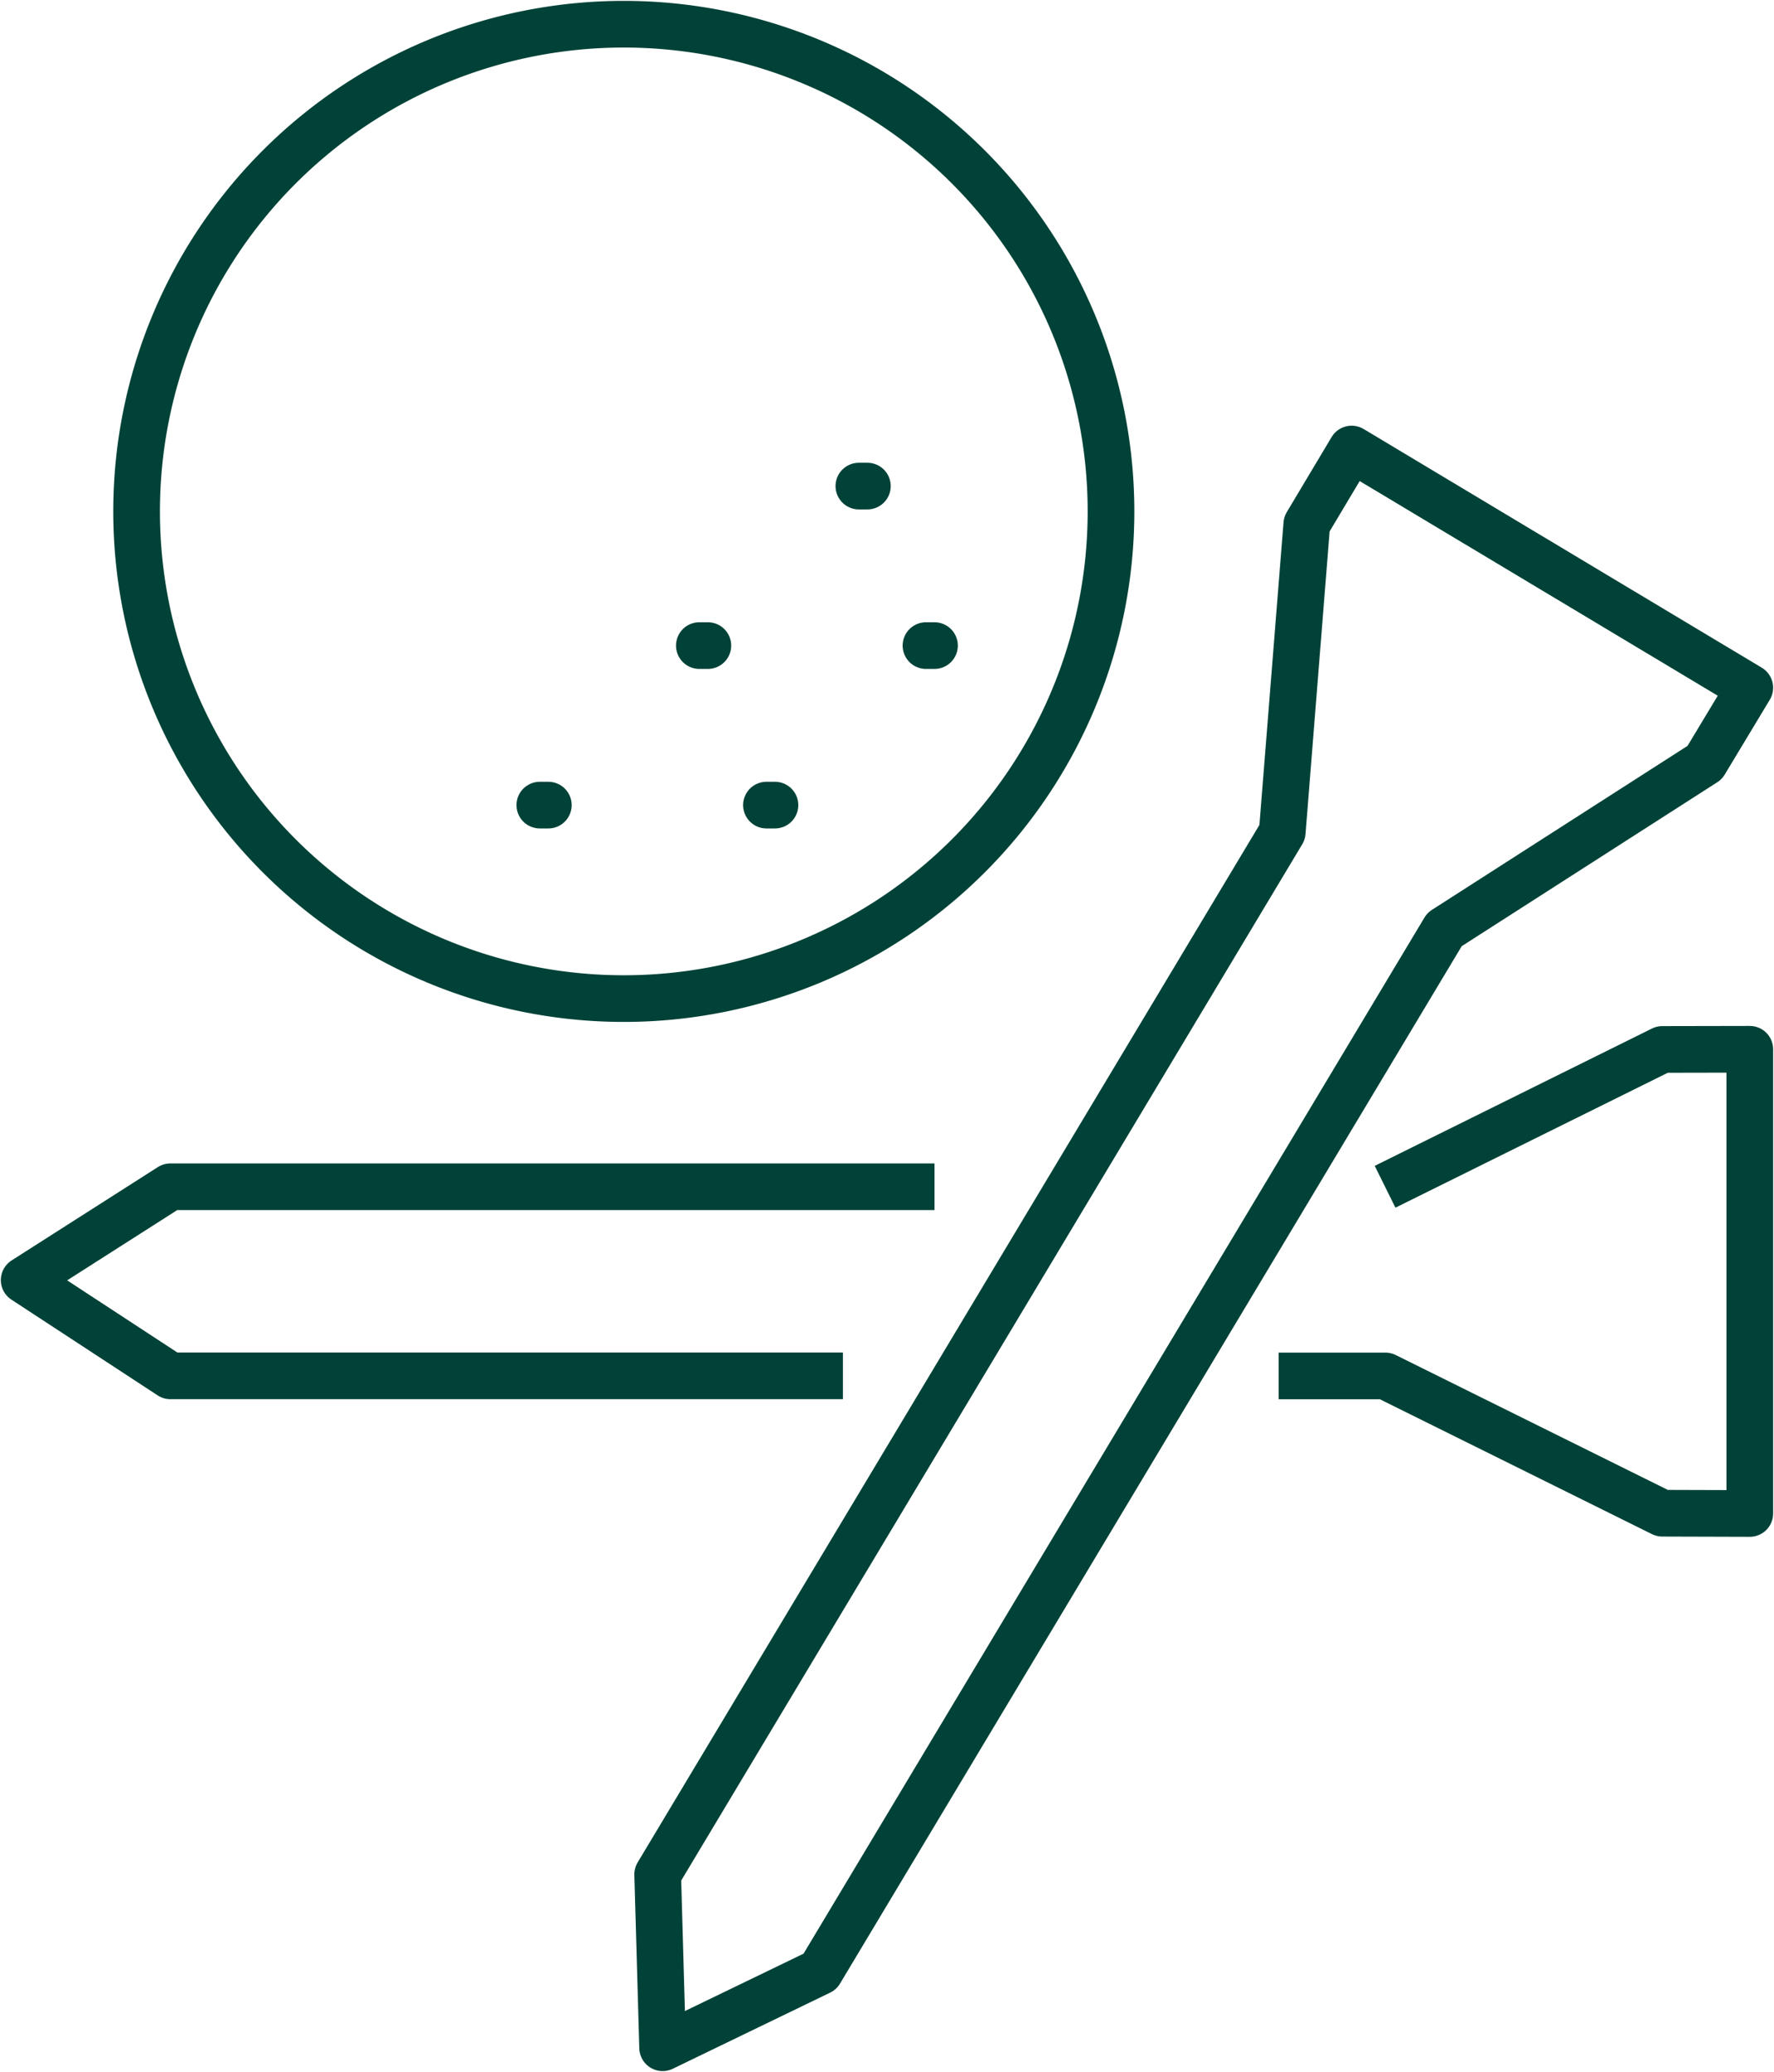
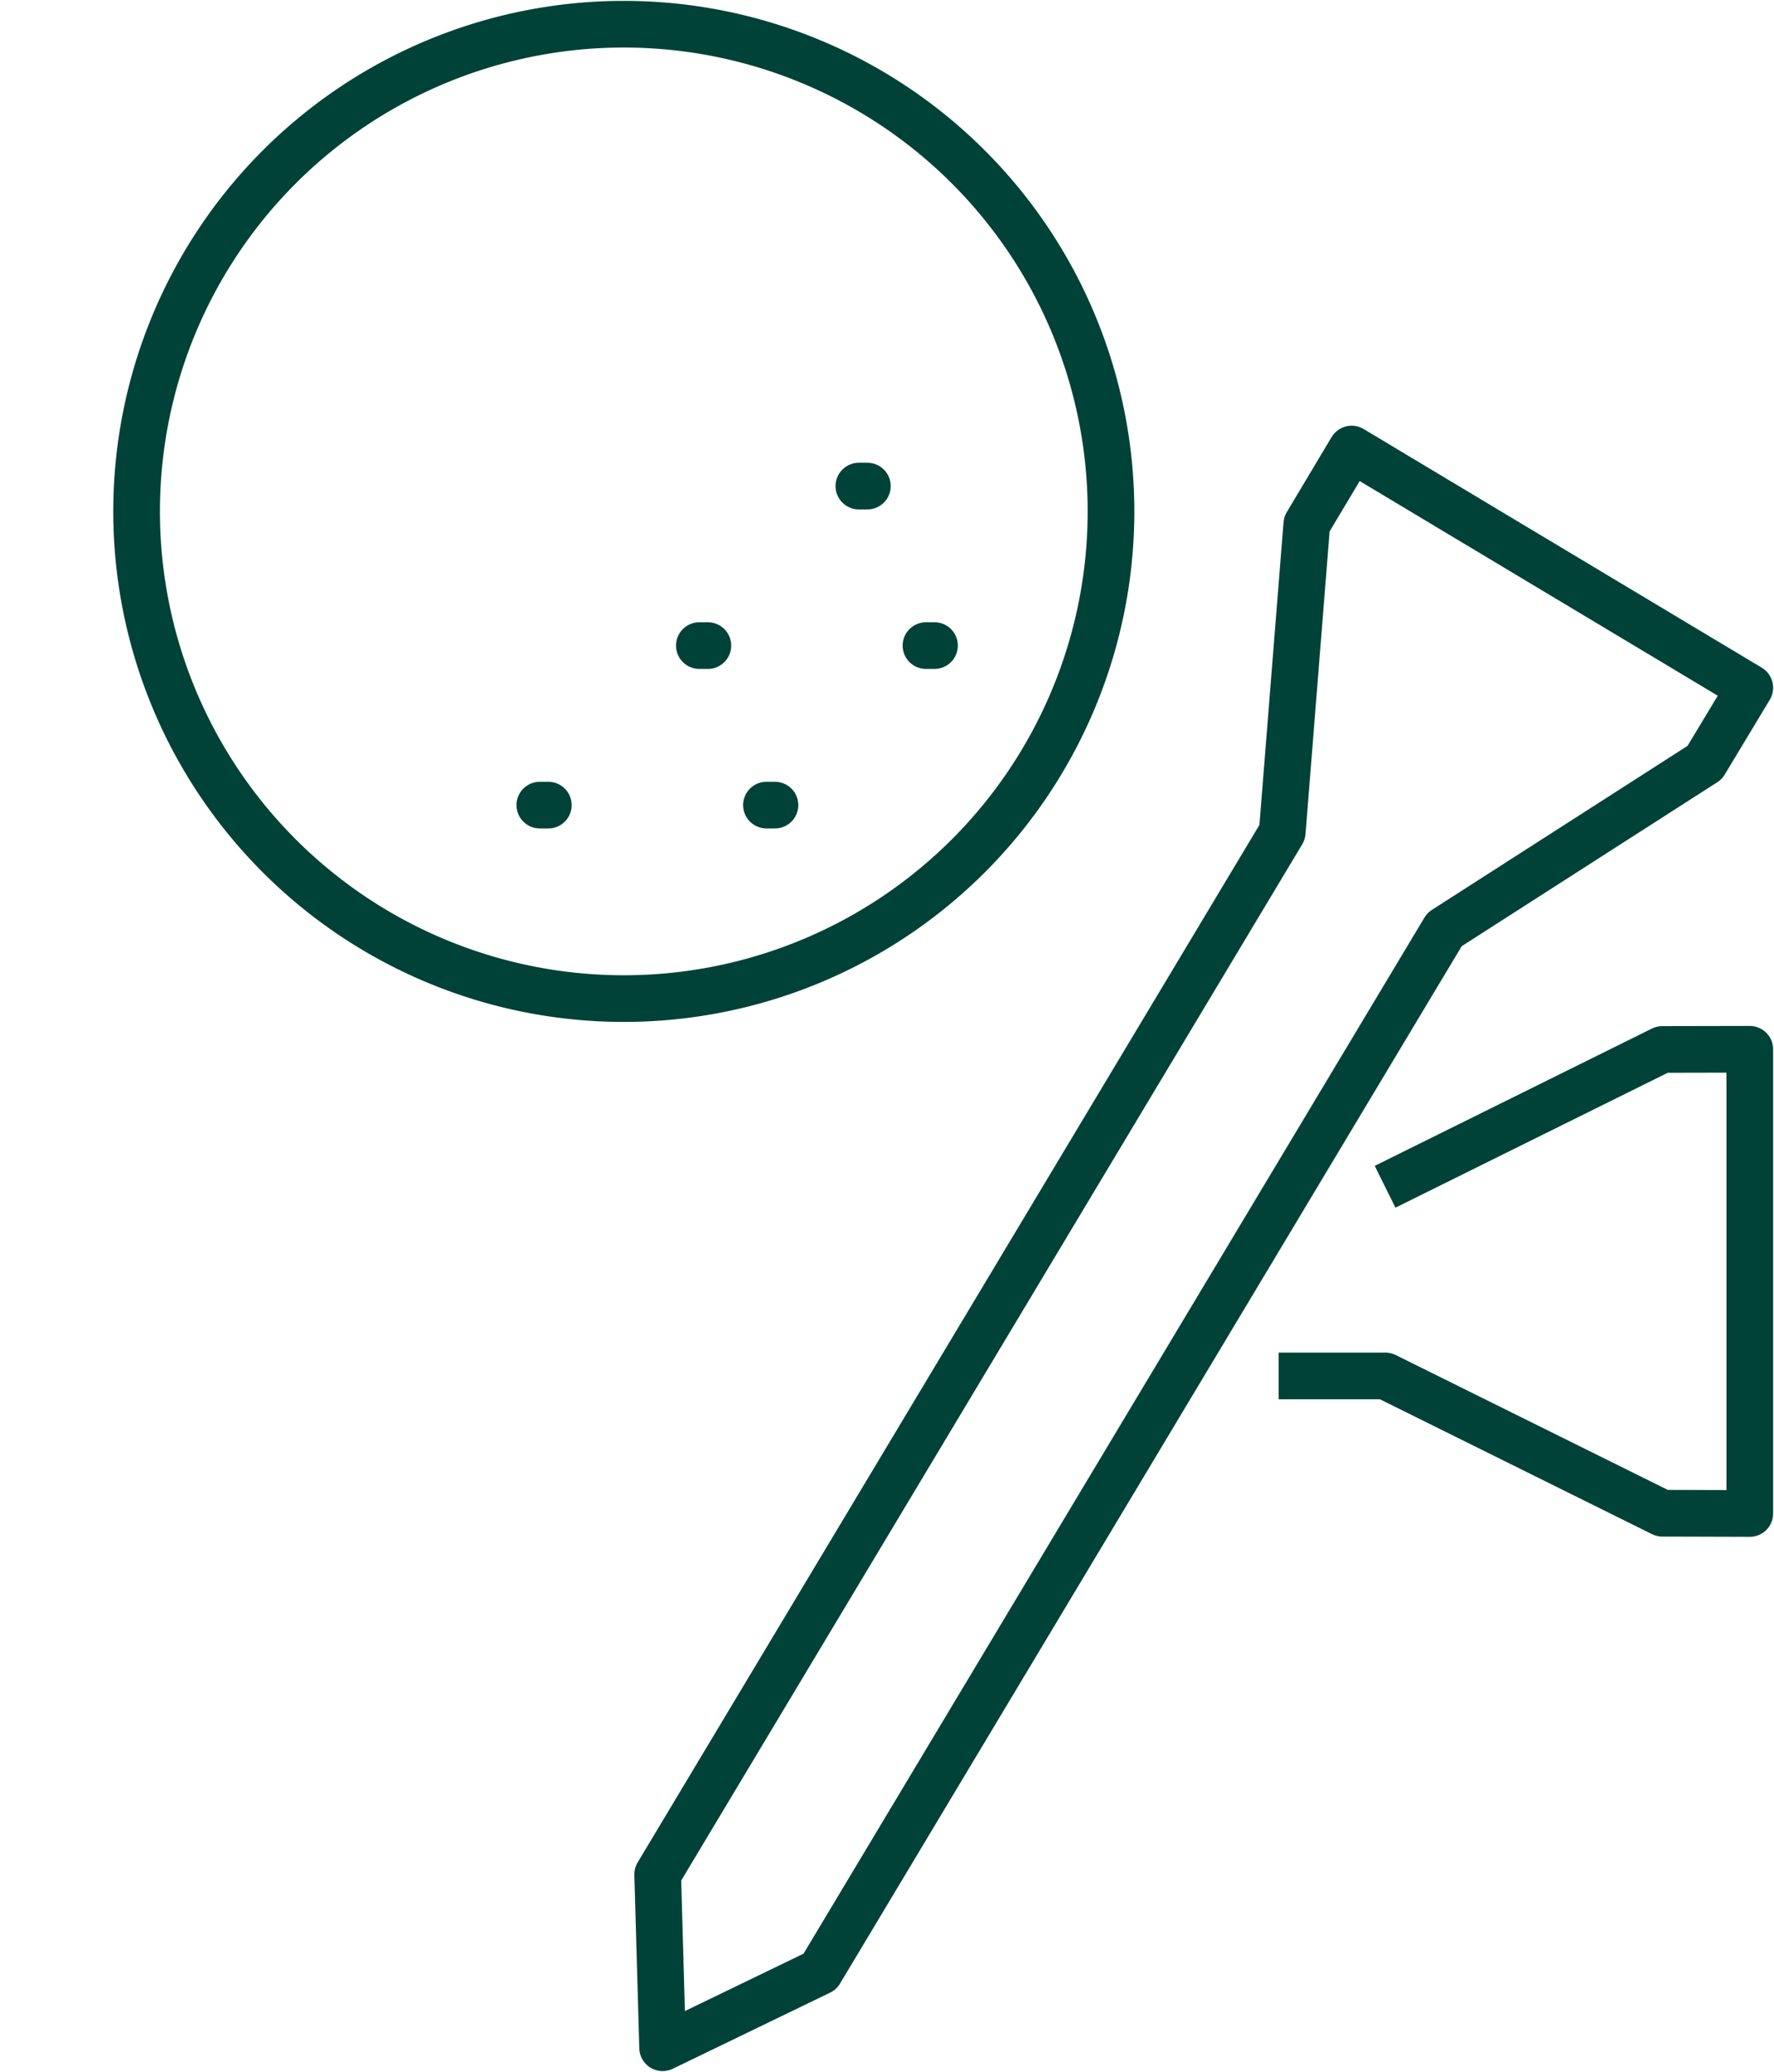
<svg xmlns="http://www.w3.org/2000/svg" width="95.036" height="111" viewBox="0 0 95.036 111">
  <defs>
    <clipPath id="clip-path">
      <rect id="Rechteck_490" data-name="Rechteck 490" width="95.036" height="111" fill="none" />
    </clipPath>
  </defs>
  <g id="Gruppe_879" data-name="Gruppe 879" transform="translate(0 0)">
    <g id="Gruppe_878" data-name="Gruppe 878" transform="translate(0 0)" clip-path="url(#clip-path)">
      <path id="Pfad_1689" data-name="Pfad 1689" d="M55.151,17.936,53.836,34.442,20.377,90.273l.265,9.287,8.429-4.077L62.528,39.653l13.94-8.943L78.883,26.7,57.553,13.913Z" transform="translate(14.856 10.143)" fill="none" stroke="#004237" stroke-linejoin="round" stroke-width="2.5" />
      <path id="Pfad_1690" data-name="Pfad 1690" d="M30.331.75a26.1,26.1,0,1,0,26.1,26.1A26.1,26.1,0,0,0,30.331.75Z" transform="translate(3.087 0.547)" fill="none" stroke="#004237" stroke-linejoin="round" stroke-width="2.5" />
-       <path id="Pfad_1691" data-name="Pfad 1691" d="M49.516,36.77H8.582l-7.833,5L8.584,46.9H44.61" transform="translate(0.546 26.808)" fill="none" stroke="#004237" stroke-linejoin="round" stroke-width="2.5" />
      <path id="Pfad_1692" data-name="Pfad 1692" d="M39.616,50.01h5.718l14.837,7.355,4.686.014V32.51l-4.686.009L45.319,39.876" transform="translate(28.882 23.702)" fill="none" stroke="#004237" stroke-linejoin="round" stroke-width="2.5" />
      <line id="Linie_35" data-name="Linie 35" x2="0.456" transform="translate(28.919 43.132)" fill="none" stroke="#004237" stroke-linecap="round" stroke-linejoin="round" stroke-width="2.5" />
      <line id="Linie_36" data-name="Linie 36" x2="0.456" transform="translate(37.465 34.586)" fill="none" stroke="#004237" stroke-linecap="round" stroke-linejoin="round" stroke-width="2.5" />
      <line id="Linie_37" data-name="Linie 37" x2="0.456" transform="translate(41.06 43.132)" fill="none" stroke="#004237" stroke-linecap="round" stroke-linejoin="round" stroke-width="2.5" />
      <line id="Linie_38" data-name="Linie 38" x2="0.456" transform="translate(49.606 34.586)" fill="none" stroke="#004237" stroke-linecap="round" stroke-linejoin="round" stroke-width="2.5" />
      <line id="Linie_39" data-name="Linie 39" x2="0.456" transform="translate(46.011 26.041)" fill="none" stroke="#004237" stroke-linecap="round" stroke-linejoin="round" stroke-width="2.5" />
    </g>
  </g>
</svg>